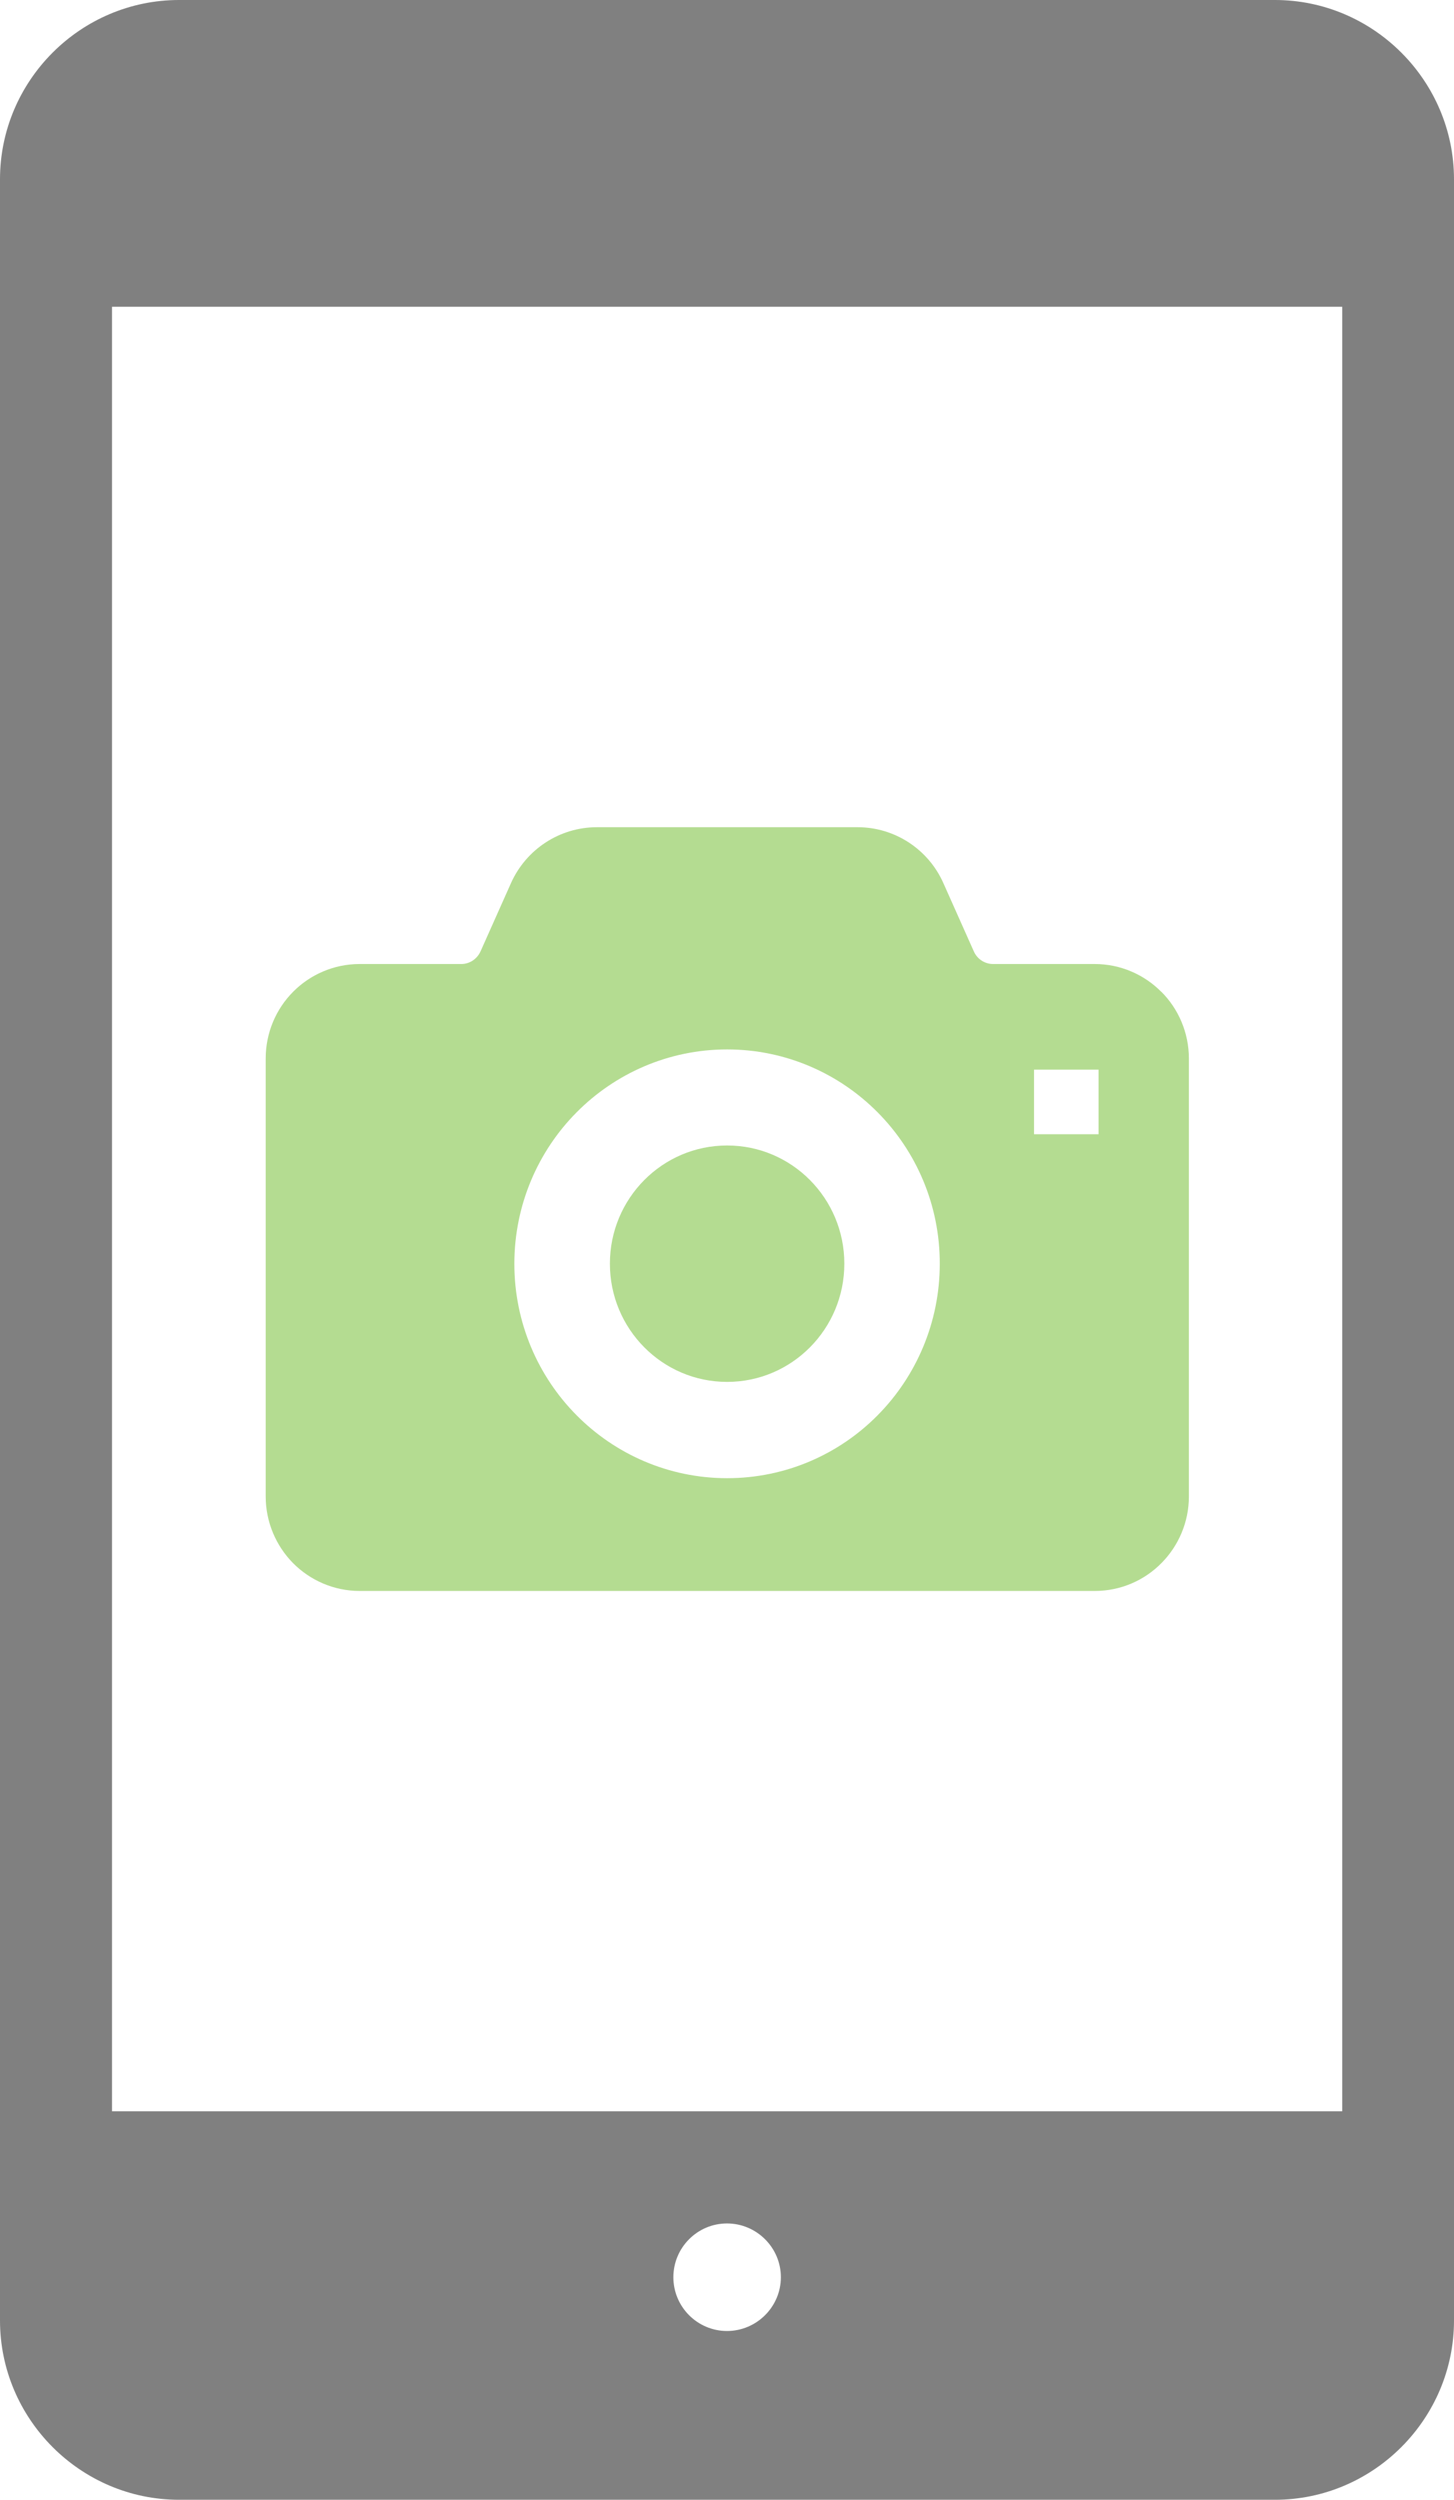
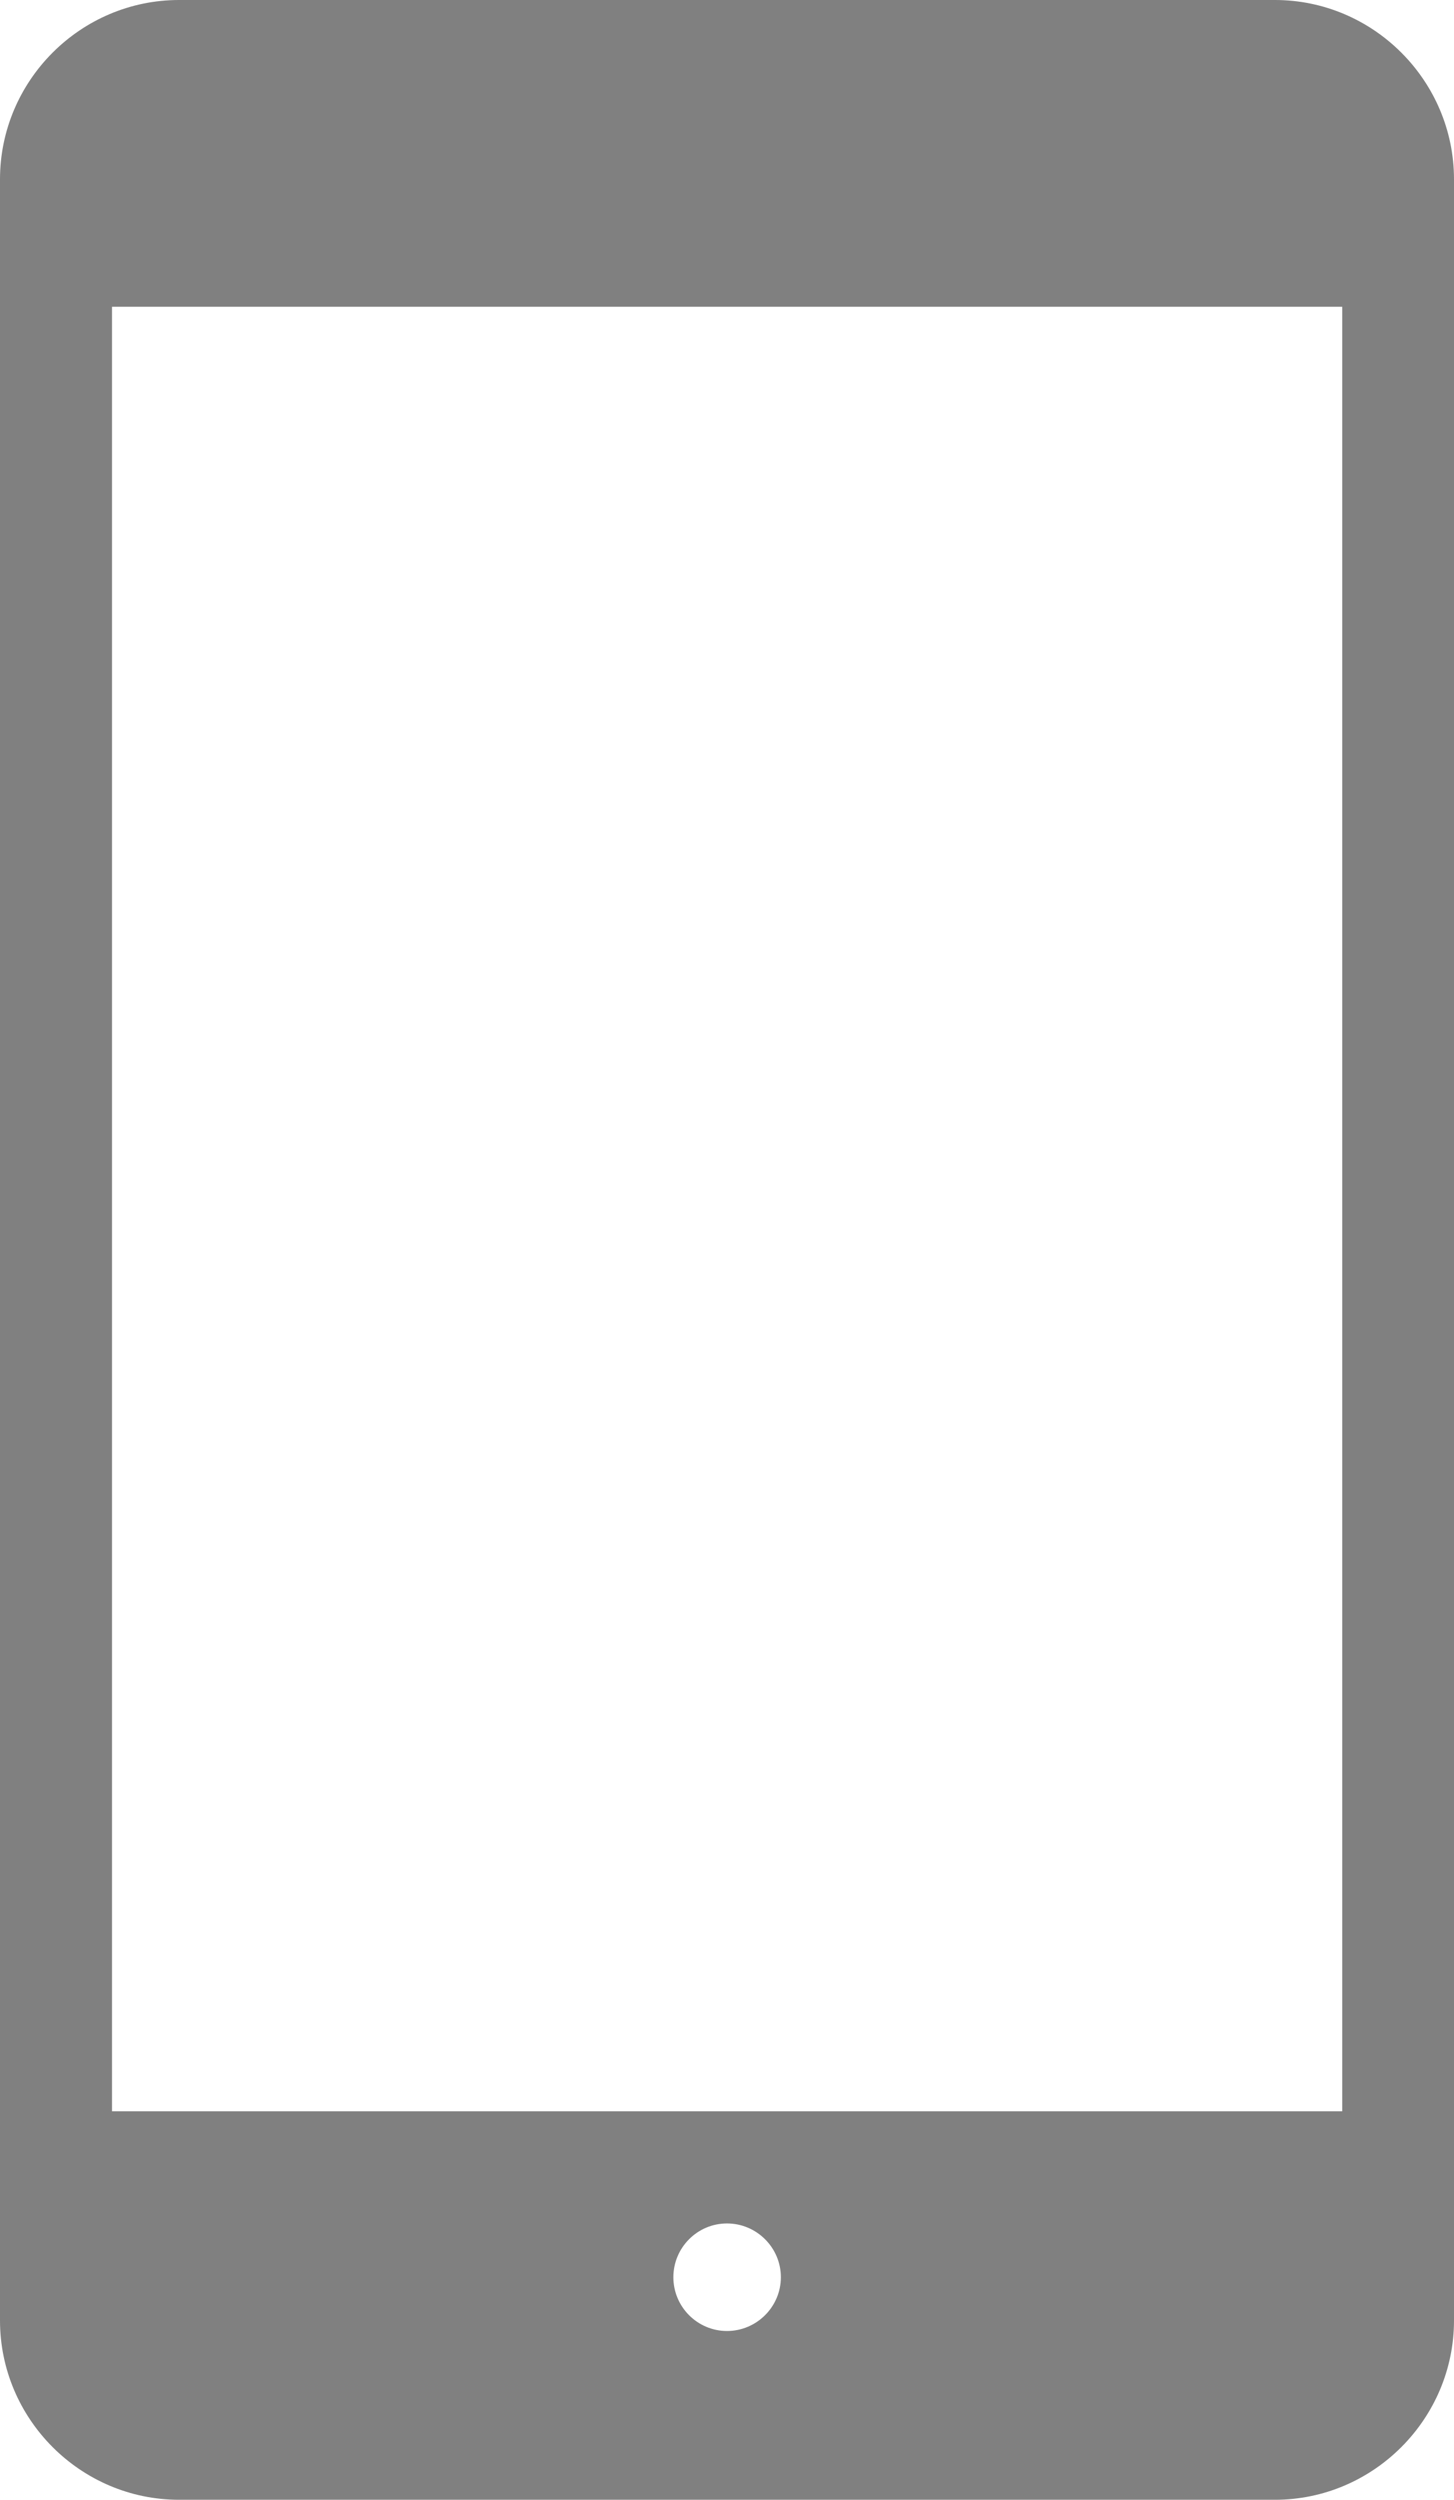
<svg xmlns="http://www.w3.org/2000/svg" id="_レイヤー_2" data-name="レイヤー 2" viewBox="0 0 122.8 211.06">
  <defs>
    <style>
      .cls-1 {
        fill: gray;
      }

      .cls-1, .cls-2 {
        stroke-width: 0px;
      }

      .cls-2 {
        fill: #50ad01;
      }

      .cls-3 {
        opacity: .43;
      }
    </style>
  </defs>
  <g id="_画像" data-name="画像">
    <g>
      <path class="cls-1" d="m107.67,0H15.13C6.8,0,0,6.81,0,15.14v180.77c0,8.32,6.8,15.14,15.13,15.14h92.54c8.32,0,15.13-6.82,15.13-15.14V15.14c0-8.33-6.81-15.14-15.13-15.14Zm-46.27,196.8c-2.5,0-4.53-2.04-4.53-4.54s2.03-4.54,4.53-4.54,4.55,2.04,4.55,4.54-2.05,4.54-4.55,4.54Zm51.95-18.55H9.46V25.9h103.9v152.34Z" />
      <g class="cls-3">
-         <path class="cls-2" d="m61.41,96.71c-5.47,0-9.9,4.47-9.9,9.98s4.43,9.98,9.9,9.98,9.9-4.47,9.9-9.98-4.43-9.98-9.9-9.98Z" />
-         <path class="cls-2" d="m98.08,83.74c-1.42-1.44-3.43-2.35-5.62-2.35h-8.59c-.69,0-1.34-.41-1.63-1.08l-2.57-5.76c-1.27-2.85-4.1-4.71-7.24-4.71h-22.02c-3.14,0-5.97,1.86-7.25,4.71l-2.57,5.76c-.3.67-.94,1.08-1.63,1.08h-8.59c-2.19,0-4.2.91-5.62,2.35-1.43,1.44-2.31,3.44-2.31,5.63v36.97c0,2.19.89,4.19,2.31,5.63,1.43,1.44,3.43,2.35,5.62,2.35h62.1c2.19,0,4.19-.9,5.62-2.35,1.43-1.44,2.32-3.44,2.32-5.63v-36.97c0-2.19-.89-4.2-2.32-5.63Zm-23.96,35.75c-3.24,3.28-7.75,5.31-12.71,5.31s-9.47-2.04-12.71-5.31c-3.25-3.27-5.26-7.81-5.26-12.79,0-4.98,2.01-9.52,5.26-12.79,3.24-3.27,7.75-5.31,12.71-5.31,4.96,0,9.47,2.04,12.71,5.31,3.25,3.27,5.26,7.81,5.25,12.79,0,4.98-2.01,9.52-5.25,12.79Zm18.66-23.73h-5.45v-5.45h5.45v5.45Z" />
-       </g>
+         </g>
    </g>
  </g>
</svg>